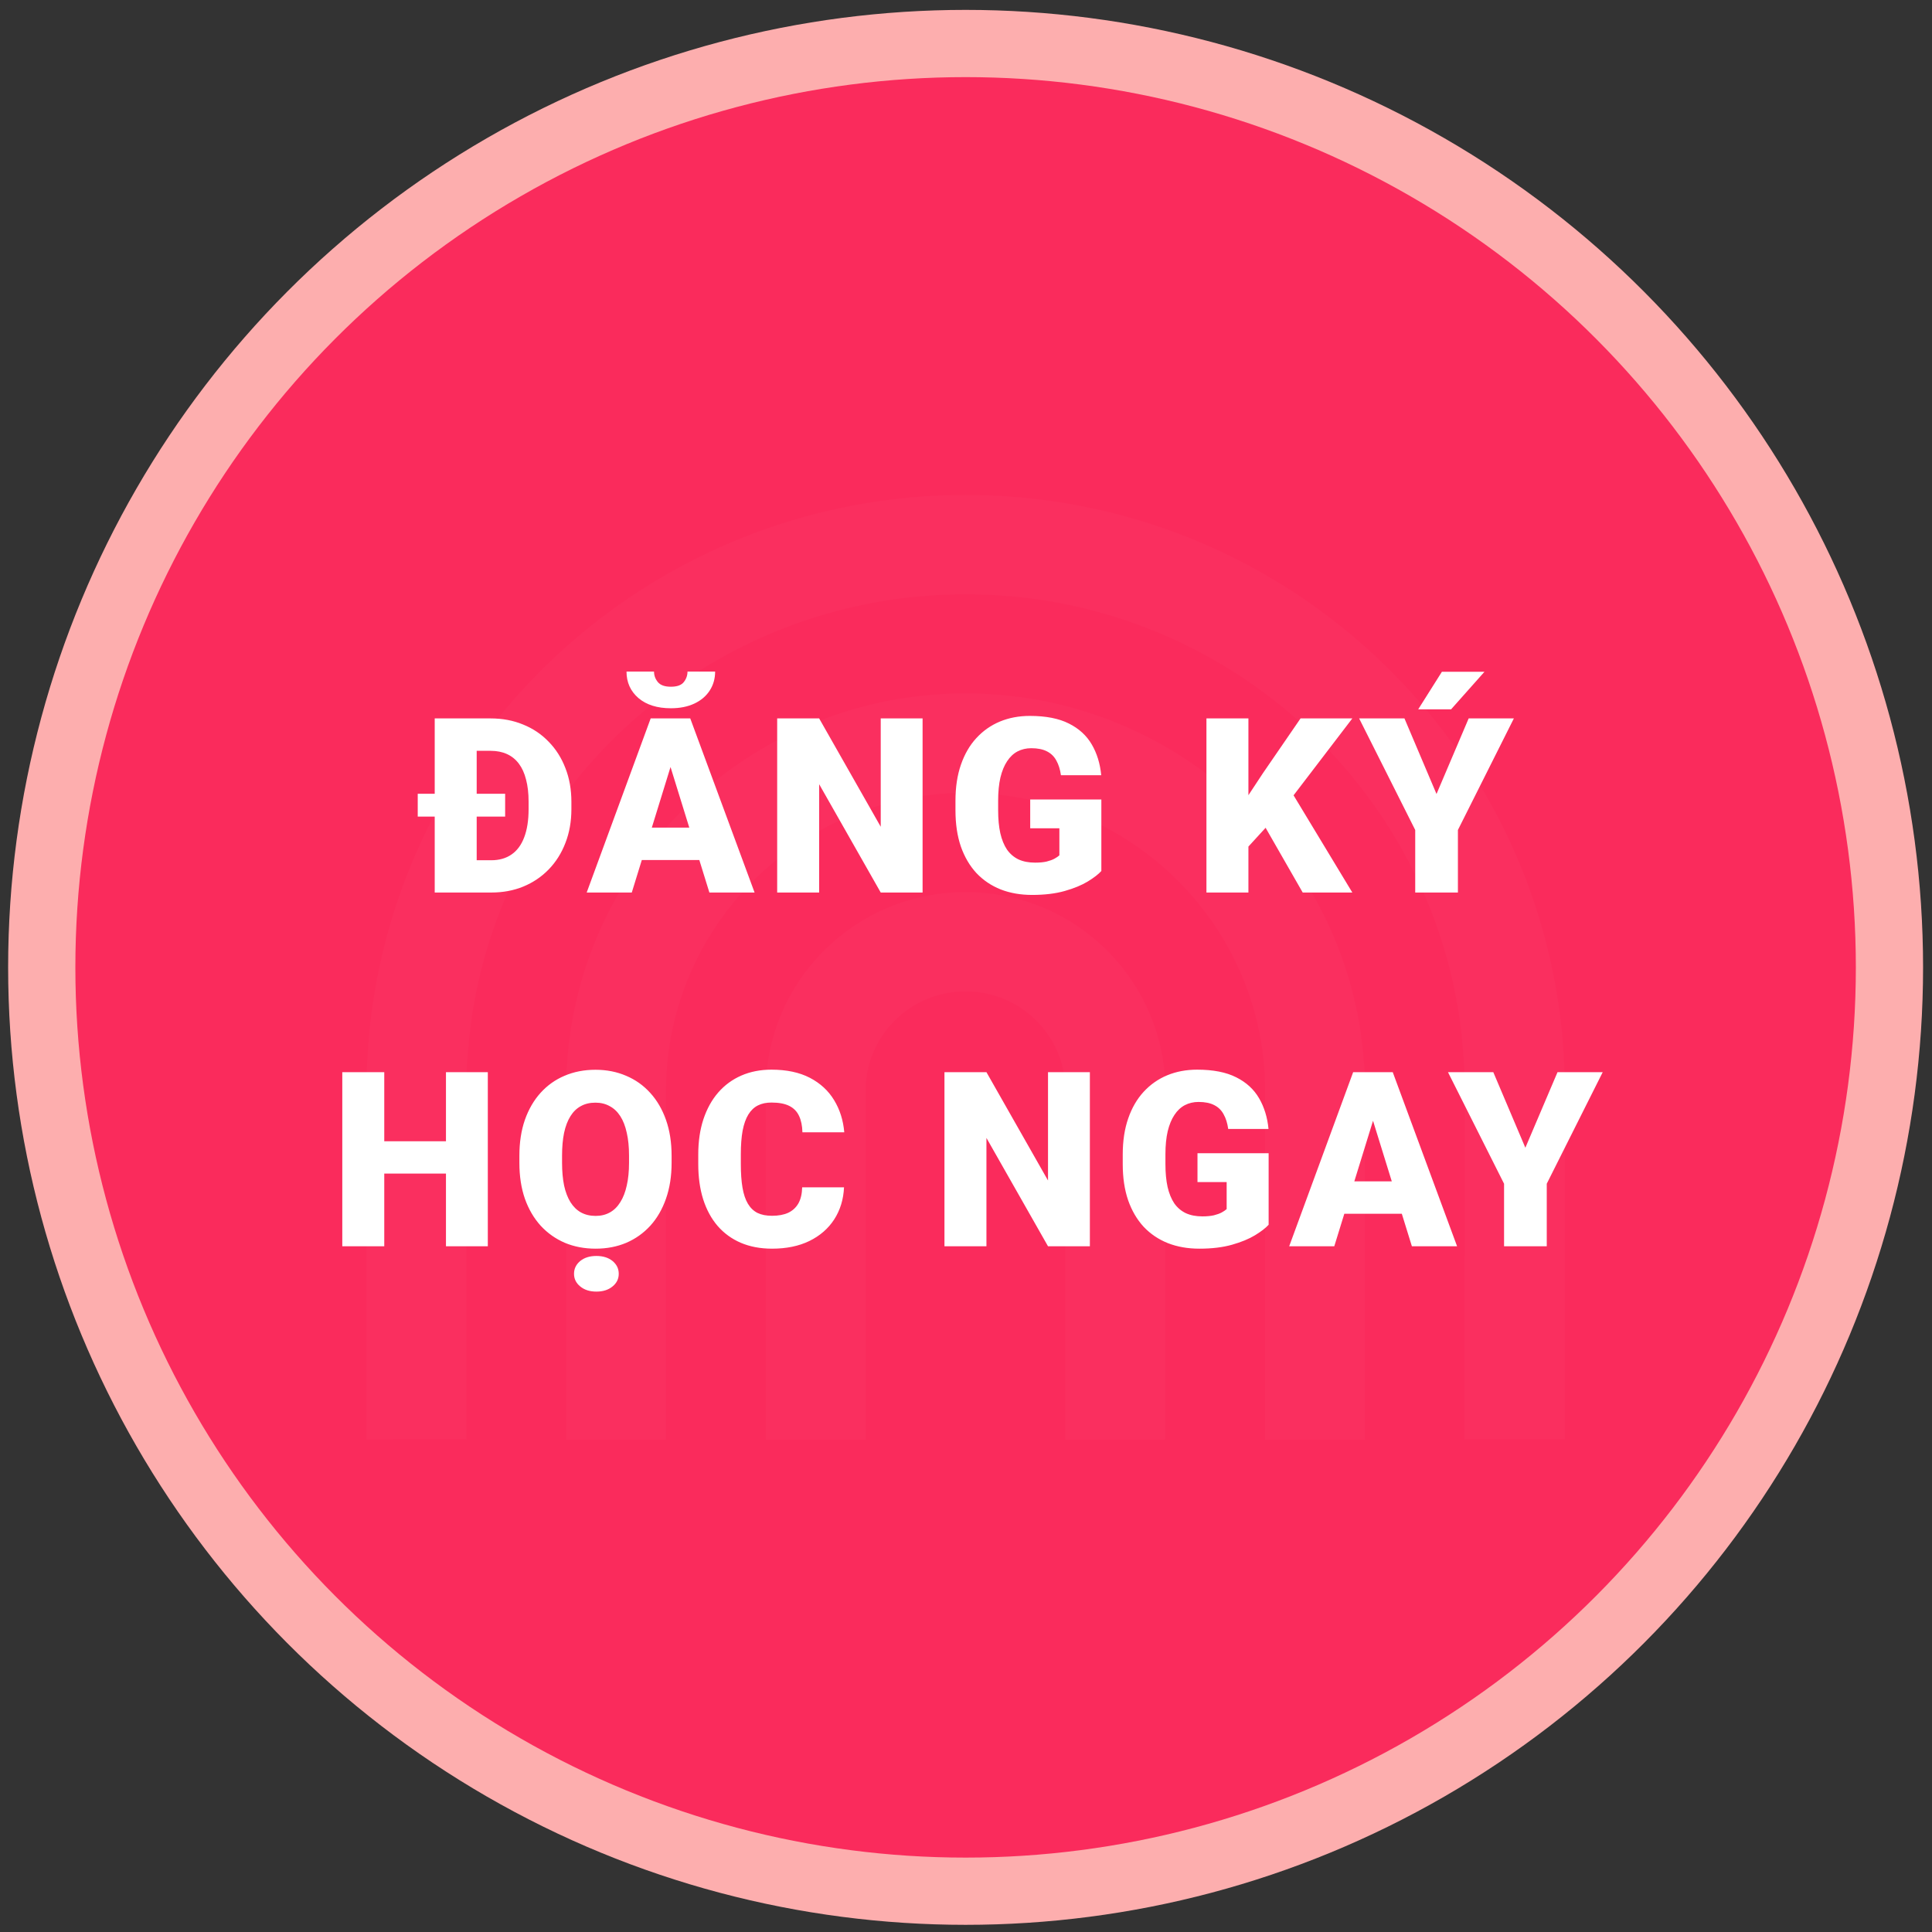
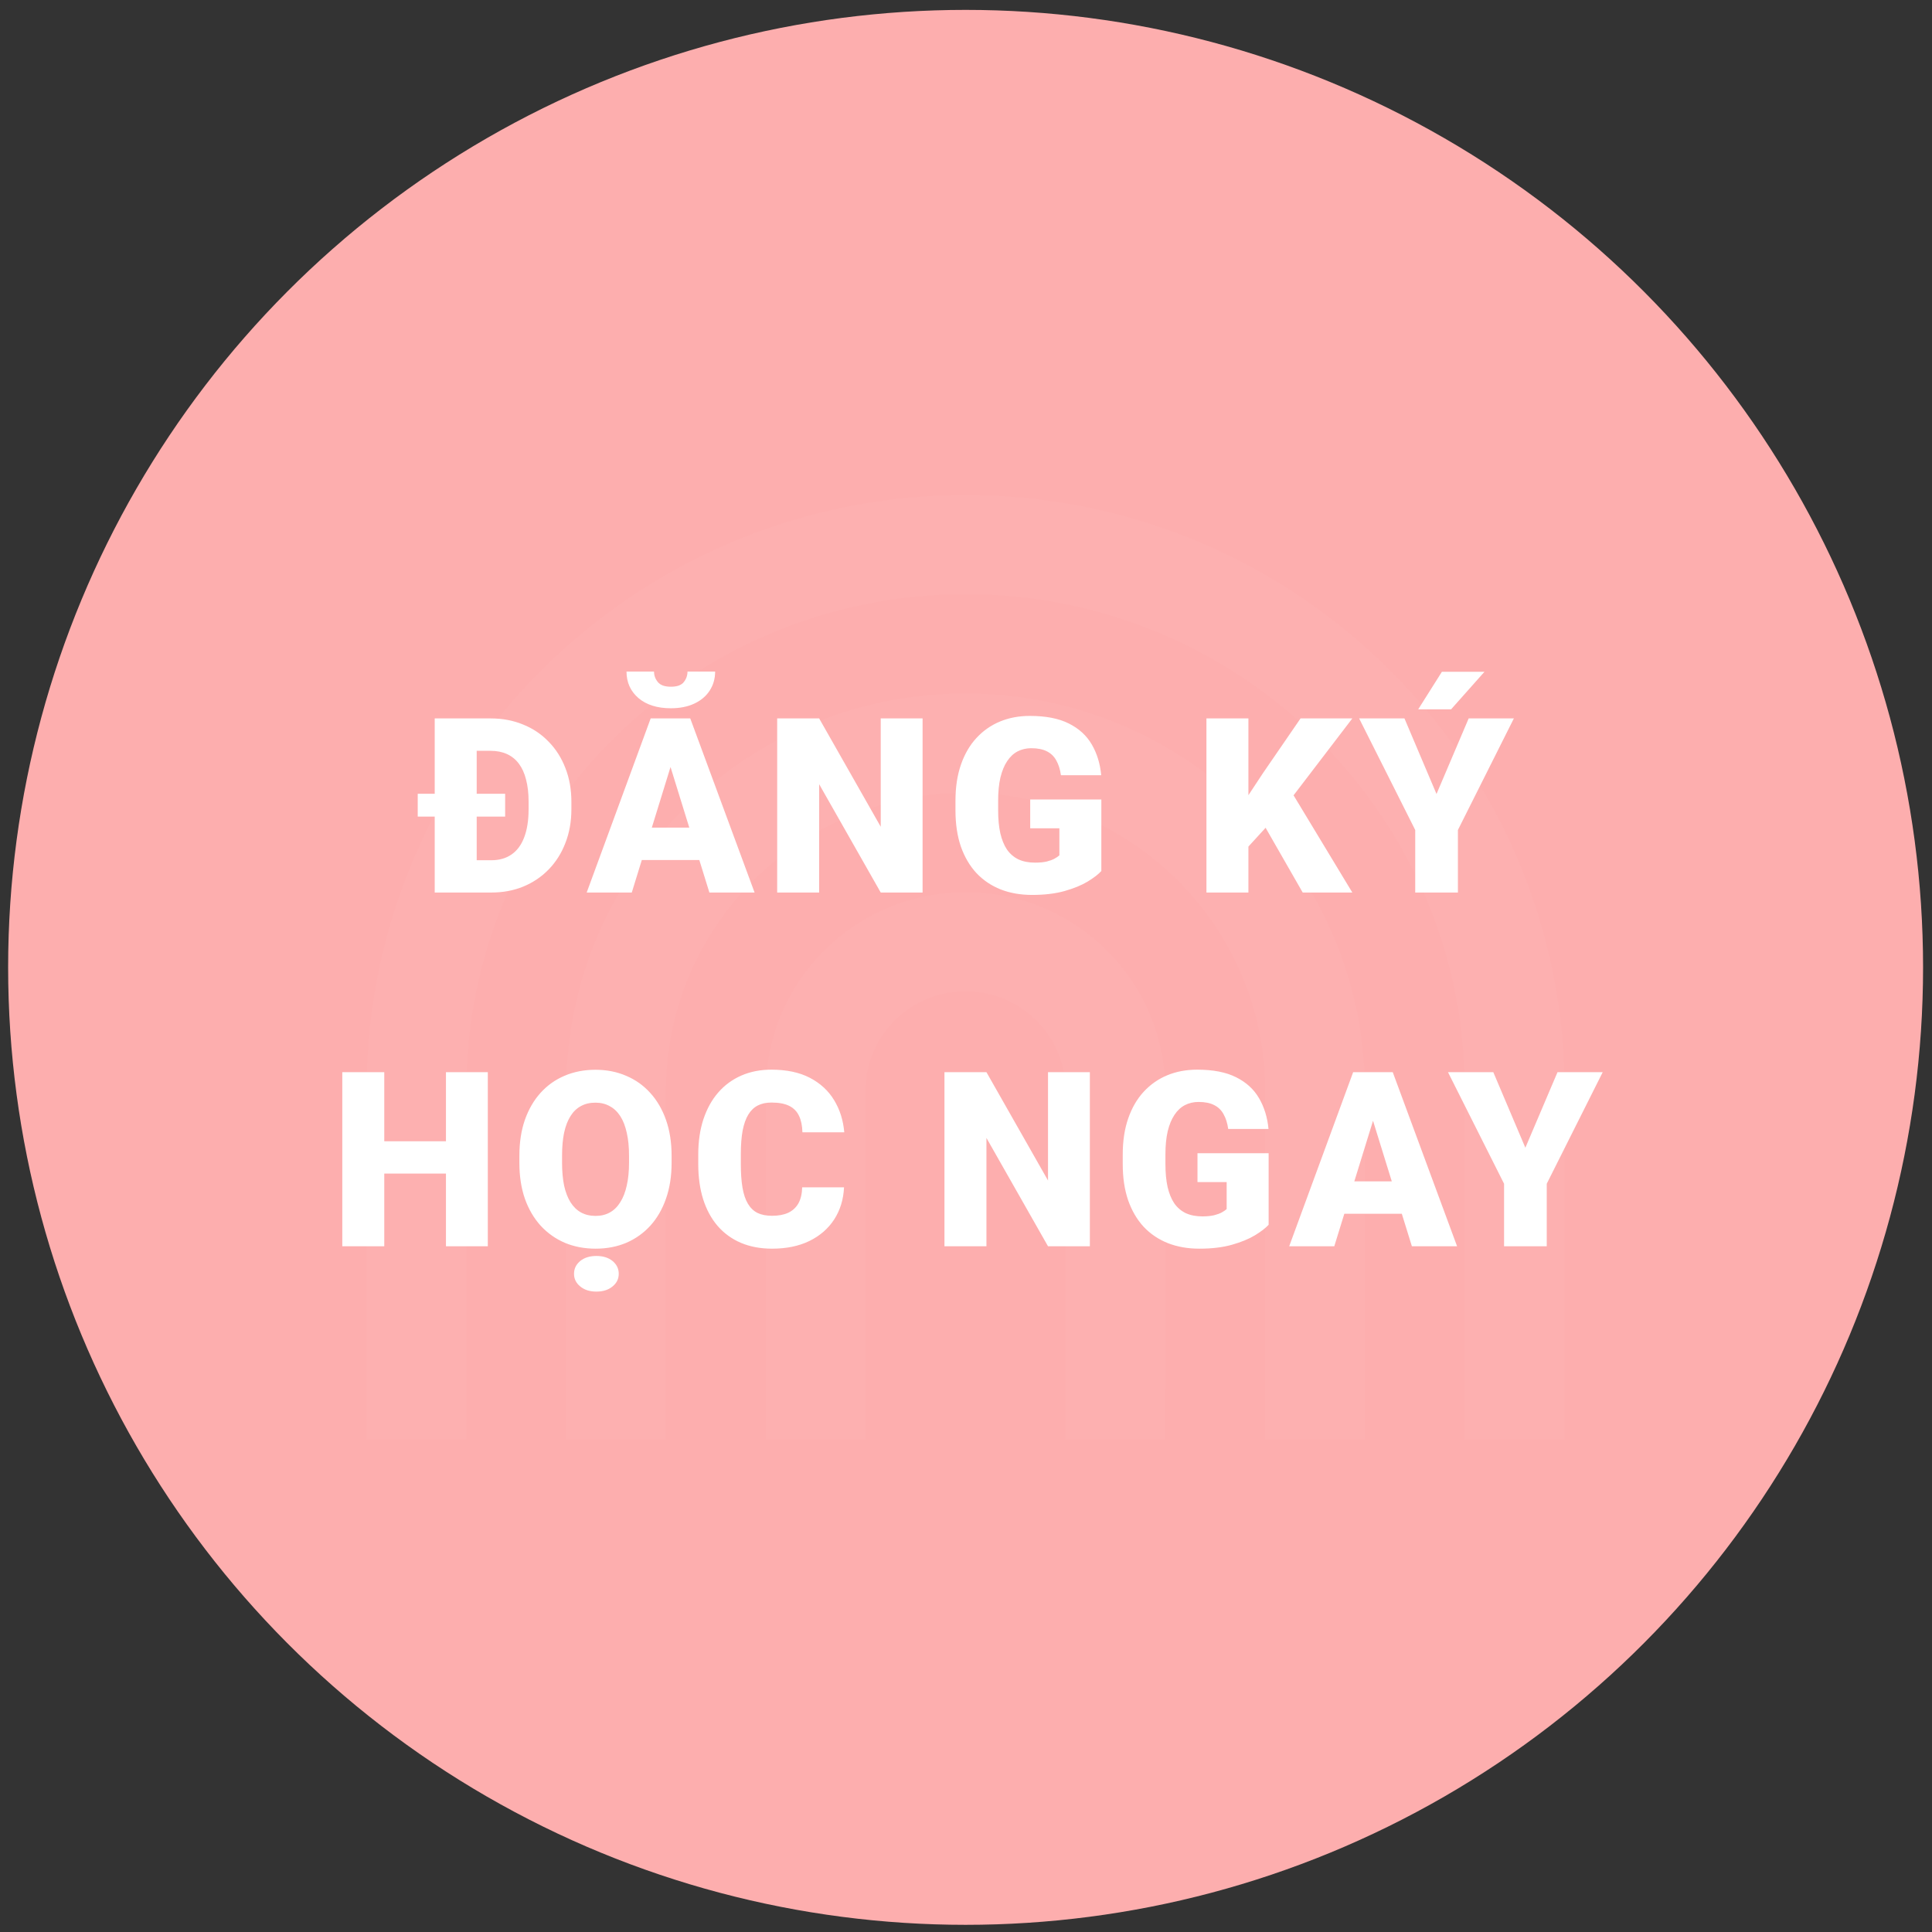
<svg xmlns="http://www.w3.org/2000/svg" width="142" height="142" viewBox="0 0 142 142" fill="none">
  <rect x="0" y="0" width="142" height="142" fill="#333333" stroke="none" />
  <circle cx="70.971" cy="71.1" r="70.373" fill="#FDAEAE" />
-   <circle cx="70.971" cy="71.1" r="65.432" fill="#FA2B5C" />
  <path d="M115.009 105.794V83.828V80.172C115.009 77.684 114.803 75.247 114.399 72.875C110.905 52.168 92.79 36.38 70.975 36.38C49.159 36.38 31.04 52.163 27.545 72.87C27.146 75.242 26.94 77.684 26.94 80.167V83.808V101.767L26.93 105.804L34.277 105.794V79.35L34.287 79.234V79.004L34.297 78.888V78.773L34.307 78.658V78.542L34.318 78.427V78.311L34.328 78.196V78.081L34.343 77.965V77.85L34.358 77.735L34.368 77.619L34.378 77.504L34.388 77.389L34.398 77.273L34.408 77.158L34.418 77.043L34.428 76.927L34.439 76.812L34.449 76.697L34.459 76.581L34.469 76.466L34.479 76.35L34.489 76.235L34.499 76.12L34.514 76.004L34.529 75.889L34.544 75.774L34.56 75.659L34.575 75.543L34.59 75.428L34.605 75.312L34.62 75.197L34.635 75.082L34.65 74.966L34.666 74.856L34.681 74.746L34.696 74.635L34.711 74.525L34.726 74.415L34.746 74.304L34.766 74.194L34.787 74.084L34.807 73.973L34.827 73.863L34.847 73.753L34.867 73.642L34.887 73.532L34.908 73.422L34.928 73.311L34.948 73.201L34.968 73.091L34.988 72.981L35.008 72.87C38.412 56.215 53.224 43.677 70.97 43.677C88.716 43.677 103.532 56.215 106.931 72.87L106.951 72.981L106.971 73.091L106.991 73.201L107.011 73.311L107.032 73.422L107.052 73.532L107.072 73.642L107.092 73.753L107.112 73.863L107.132 73.973L107.153 74.084L107.173 74.194L107.193 74.304L107.213 74.415L107.228 74.525L107.243 74.635L107.258 74.746L107.274 74.856L107.289 74.966L107.304 75.082L107.319 75.197L107.334 75.312L107.349 75.428L107.364 75.543L107.379 75.659L107.395 75.774L107.41 75.889L107.425 76.004L107.435 76.12L107.445 76.235L107.455 76.35L107.465 76.466L107.475 76.581L107.485 76.697L107.495 76.812L107.506 76.927L107.516 77.043L107.526 77.158L107.536 77.273L107.546 77.389L107.556 77.504L107.566 77.619L107.576 77.735V77.85L107.591 77.965V78.081L107.606 78.196V78.311L107.617 78.427V78.542L107.627 78.658V78.773L107.637 78.888V79.119L107.647 79.234V79.585L107.657 79.701V87.469L107.642 105.794" fill="white" fill-opacity="0.02" />
  <path d="M85.649 102.083V80.167C85.649 72.108 79.078 65.568 70.969 65.568C62.86 65.568 56.289 72.103 56.289 80.167V105.814H63.627V80.167C63.627 80.102 63.627 80.041 63.627 79.976C63.627 79.916 63.627 79.851 63.632 79.791C63.632 79.731 63.637 79.665 63.642 79.605C63.642 79.545 63.652 79.48 63.657 79.42C63.662 79.36 63.672 79.299 63.677 79.234C63.687 79.174 63.692 79.114 63.702 79.053C63.712 78.993 63.722 78.933 63.732 78.873C63.743 78.813 63.752 78.753 63.768 78.693C63.778 78.632 63.793 78.572 63.808 78.517C63.823 78.457 63.838 78.402 63.853 78.341C63.869 78.281 63.884 78.226 63.899 78.166C63.914 78.106 63.934 78.051 63.949 77.995C63.969 77.94 63.985 77.88 64.005 77.825C64.025 77.77 64.045 77.71 64.065 77.654C64.085 77.599 64.106 77.544 64.131 77.489C64.151 77.434 64.176 77.379 64.196 77.323C64.222 77.268 64.242 77.213 64.267 77.163C64.292 77.108 64.317 77.058 64.343 77.002C64.368 76.947 64.393 76.897 64.423 76.842C64.449 76.792 64.479 76.737 64.504 76.686C64.534 76.636 64.559 76.586 64.59 76.531C64.62 76.481 64.65 76.431 64.68 76.38C64.711 76.33 64.741 76.28 64.776 76.23C64.806 76.18 64.842 76.13 64.872 76.085C64.907 76.034 64.938 75.989 64.973 75.939C65.008 75.894 65.044 75.844 65.079 75.799C65.114 75.754 65.15 75.704 65.185 75.659C65.22 75.613 65.26 75.568 65.296 75.523C65.331 75.478 65.371 75.433 65.412 75.388C65.452 75.342 65.487 75.302 65.528 75.257C65.568 75.212 65.609 75.172 65.649 75.127C65.689 75.082 65.73 75.041 65.77 75.001C65.81 74.961 65.856 74.921 65.896 74.881C65.936 74.841 65.982 74.801 66.027 74.761C66.072 74.721 66.113 74.68 66.158 74.645C66.204 74.605 66.249 74.57 66.294 74.53C66.34 74.495 66.385 74.455 66.43 74.42C66.476 74.385 66.521 74.35 66.572 74.314C66.617 74.279 66.668 74.244 66.713 74.209C66.763 74.174 66.809 74.144 66.859 74.109C66.909 74.074 66.955 74.043 67.005 74.013C67.056 73.983 67.106 73.953 67.157 73.918C67.207 73.888 67.257 73.858 67.308 73.828C67.358 73.798 67.409 73.768 67.464 73.743C67.515 73.713 67.57 73.687 67.621 73.662C67.671 73.637 67.726 73.607 67.782 73.582C67.837 73.557 67.888 73.532 67.943 73.507C67.999 73.482 68.054 73.457 68.105 73.437C68.16 73.412 68.216 73.391 68.271 73.371C68.326 73.351 68.382 73.326 68.438 73.306C68.493 73.286 68.549 73.266 68.609 73.246C68.664 73.226 68.725 73.206 68.78 73.191C68.836 73.171 68.896 73.156 68.952 73.141C69.012 73.126 69.068 73.111 69.128 73.096C69.189 73.081 69.244 73.066 69.305 73.05C69.365 73.035 69.426 73.025 69.481 73.01C69.542 73 69.603 72.985 69.663 72.975C69.724 72.965 69.784 72.955 69.844 72.945C69.905 72.935 69.965 72.925 70.026 72.92C70.086 72.91 70.147 72.905 70.213 72.9C70.273 72.895 70.334 72.89 70.399 72.885C70.46 72.885 70.525 72.875 70.586 72.875C70.646 72.875 70.712 72.87 70.772 72.87C70.833 72.87 70.898 72.87 70.964 72.87C71.029 72.87 71.09 72.87 71.156 72.87C71.216 72.87 71.282 72.87 71.342 72.875C71.403 72.875 71.468 72.88 71.529 72.885C71.589 72.885 71.655 72.895 71.715 72.9C71.776 72.905 71.837 72.915 71.902 72.92C71.963 72.93 72.023 72.935 72.084 72.945C72.144 72.955 72.205 72.965 72.265 72.975C72.326 72.985 72.386 72.995 72.447 73.01C72.507 73.02 72.568 73.035 72.623 73.05C72.679 73.066 72.739 73.081 72.8 73.096C72.86 73.111 72.915 73.126 72.976 73.141C73.032 73.156 73.092 73.176 73.148 73.191C73.203 73.206 73.263 73.226 73.319 73.246C73.374 73.266 73.435 73.286 73.49 73.306C73.546 73.326 73.601 73.346 73.657 73.371C73.712 73.391 73.768 73.417 73.823 73.437C73.879 73.462 73.934 73.482 73.985 73.507C74.035 73.532 74.091 73.557 74.146 73.582C74.201 73.607 74.252 73.632 74.307 73.662C74.358 73.687 74.413 73.718 74.464 73.743C74.514 73.773 74.565 73.798 74.62 73.828C74.671 73.858 74.721 73.888 74.772 73.918C74.822 73.948 74.872 73.978 74.923 74.013C74.973 74.049 75.023 74.079 75.069 74.109C75.119 74.144 75.165 74.174 75.215 74.209C75.261 74.244 75.311 74.279 75.356 74.314C75.402 74.35 75.452 74.385 75.498 74.42C75.543 74.455 75.588 74.49 75.634 74.53C75.679 74.57 75.725 74.605 75.77 74.645C75.815 74.685 75.861 74.721 75.901 74.761C75.946 74.801 75.987 74.841 76.032 74.881C76.073 74.921 76.118 74.961 76.158 75.001C76.199 75.041 76.239 75.087 76.279 75.127C76.32 75.167 76.36 75.212 76.4 75.257C76.441 75.302 76.481 75.342 76.516 75.388C76.556 75.433 76.592 75.478 76.632 75.523C76.673 75.568 76.708 75.613 76.743 75.659C76.778 75.704 76.814 75.749 76.849 75.799C76.885 75.844 76.92 75.894 76.955 75.939C76.99 75.989 77.021 76.034 77.056 76.085C77.091 76.135 77.121 76.18 77.152 76.23C77.182 76.28 77.212 76.33 77.247 76.38C77.278 76.431 77.308 76.481 77.338 76.531C77.368 76.581 77.399 76.631 77.424 76.686C77.454 76.737 77.48 76.792 77.505 76.842C77.53 76.892 77.56 76.947 77.585 77.002C77.611 77.058 77.636 77.108 77.661 77.163C77.686 77.218 77.712 77.273 77.732 77.323C77.757 77.379 77.777 77.434 77.797 77.489C77.817 77.544 77.843 77.599 77.863 77.654C77.883 77.71 77.903 77.765 77.923 77.825C77.943 77.88 77.959 77.94 77.979 77.995C77.999 78.051 78.014 78.111 78.029 78.166C78.044 78.221 78.059 78.281 78.075 78.341C78.09 78.402 78.105 78.457 78.12 78.517C78.135 78.577 78.145 78.632 78.16 78.693C78.17 78.753 78.186 78.813 78.195 78.873C78.206 78.933 78.216 78.993 78.226 79.053C78.236 79.114 78.241 79.174 78.251 79.234C78.261 79.294 78.266 79.354 78.271 79.42C78.276 79.48 78.281 79.545 78.286 79.605C78.286 79.665 78.296 79.731 78.296 79.791C78.296 79.851 78.301 79.916 78.301 79.976C78.301 80.037 78.301 80.102 78.301 80.167V105.814H85.639V102.083H85.649Z" fill="white" fill-opacity="0.02" />
  <path d="M48.952 102.079V91.126V80.173C48.952 77.615 49.396 75.158 50.208 72.876C53.228 64.371 61.388 58.277 70.969 58.277C80.551 58.277 88.71 64.371 91.731 72.876C92.543 75.158 92.987 77.615 92.987 80.173V91.116V105.82H100.324V91.126V80.243V80.233V80.223V80.213V80.203V80.193V80.183V80.173V80.163V80.153V79.566H100.319V79.331L100.309 79.215V79.1L100.299 78.984V78.869L100.289 78.754V78.638L100.279 78.523V78.408L100.264 78.292L100.254 78.177L100.243 78.062L100.233 77.946L100.223 77.831L100.213 77.716L100.203 77.6L100.193 77.485L100.183 77.37L100.173 77.254L100.163 77.139L100.153 77.024L100.143 76.908L100.128 76.793L100.112 76.677L100.097 76.562L100.082 76.447L100.067 76.332L100.052 76.216L100.037 76.101L100.022 75.986L100.006 75.87L99.991 75.755L99.976 75.639L99.956 75.524L99.936 75.409L99.916 75.293L99.896 75.183L99.875 75.068L99.855 74.957L99.835 74.847L99.815 74.737L99.795 74.626L99.775 74.516L99.754 74.406L99.729 74.295L99.704 74.185L99.679 74.075L99.653 73.964L99.628 73.854L99.603 73.744L99.578 73.633L99.552 73.523L99.528 73.413L99.502 73.302L99.477 73.192L99.452 73.082L99.421 72.971L99.391 72.861C96.133 60.273 84.635 50.965 70.959 50.965C57.283 50.965 45.79 60.268 42.527 72.861L42.497 72.971L42.472 73.082L42.447 73.192L42.421 73.302L42.396 73.413L42.371 73.523L42.346 73.633L42.32 73.744L42.295 73.854L42.27 73.964L42.245 74.075L42.22 74.185L42.194 74.295L42.174 74.406L42.154 74.516L42.134 74.626L42.114 74.737L42.093 74.847L42.073 74.957L42.053 75.068L42.033 75.183L42.013 75.293L41.993 75.409L41.972 75.524L41.952 75.639L41.937 75.755L41.922 75.87L41.907 75.986L41.892 76.101L41.877 76.216L41.861 76.332L41.846 76.447L41.831 76.562L41.816 76.677L41.801 76.793L41.786 76.908L41.776 77.024L41.766 77.139L41.756 77.254L41.745 77.37L41.735 77.485L41.725 77.6L41.715 77.716L41.705 77.831L41.695 77.946L41.685 78.062L41.675 78.177L41.665 78.292V78.408L41.65 78.523V78.638L41.64 78.754V78.869L41.63 78.984V79.1L41.62 79.215V79.451L41.609 79.566V79.802V79.917V80.153V80.163V80.173V80.183V80.193V80.203V80.213V80.223V80.233V80.243V91.116V105.82H48.947V102.079H48.952Z" fill="white" fill-opacity="0.02" />
  <path d="M36.109 65.6H33.27L33.287 63.227H36.109C36.694 63.227 37.19 63.086 37.594 62.805C38.004 62.524 38.315 62.105 38.526 61.548C38.742 60.986 38.851 60.294 38.851 59.474V58.92C38.851 58.305 38.789 57.766 38.666 57.303C38.549 56.834 38.373 56.445 38.139 56.134C37.904 55.818 37.611 55.581 37.26 55.422C36.914 55.264 36.516 55.185 36.065 55.185H33.217V52.803H36.065C36.932 52.803 37.726 52.953 38.446 53.252C39.173 53.544 39.8 53.966 40.327 54.517C40.861 55.062 41.271 55.709 41.558 56.459C41.851 57.204 41.997 58.03 41.997 58.938V59.474C41.997 60.377 41.851 61.203 41.558 61.953C41.271 62.703 40.863 63.35 40.336 63.895C39.809 64.44 39.185 64.862 38.464 65.161C37.749 65.454 36.964 65.6 36.109 65.6ZM35.036 52.803V65.6H31.951V52.803H35.036ZM37.128 58.34V60.019H30.703V58.34H37.128ZM49.555 55.493L46.435 65.6H43.121L47.824 52.803H49.924L49.555 55.493ZM52.139 65.6L49.01 55.493L48.606 52.803H50.733L55.461 65.6H52.139ZM52.016 60.828V63.209H45.451V60.828H52.016ZM50.531 49.358H52.561C52.561 49.885 52.426 50.354 52.157 50.764C51.893 51.169 51.518 51.485 51.032 51.713C50.545 51.942 49.971 52.056 49.309 52.056C48.307 52.056 47.513 51.807 46.927 51.309C46.341 50.805 46.048 50.155 46.048 49.358H48.07C48.07 49.645 48.163 49.903 48.351 50.131C48.538 50.36 48.858 50.474 49.309 50.474C49.76 50.474 50.077 50.36 50.258 50.131C50.44 49.903 50.531 49.645 50.531 49.358ZM67.809 52.803V65.6H64.733L60.207 57.637V65.6H57.122V52.803H60.207L64.733 60.766V52.803H67.809ZM80.948 58.762V64.018C80.731 64.258 80.397 64.516 79.946 64.791C79.501 65.061 78.939 65.293 78.259 65.486C77.579 65.679 76.779 65.776 75.859 65.776C75.01 65.776 74.239 65.641 73.548 65.372C72.856 65.096 72.262 64.695 71.764 64.168C71.272 63.634 70.891 62.984 70.621 62.216C70.357 61.443 70.226 60.558 70.226 59.562V58.85C70.226 57.854 70.36 56.969 70.63 56.196C70.899 55.422 71.277 54.772 71.764 54.245C72.256 53.711 72.833 53.307 73.495 53.032C74.163 52.756 74.895 52.619 75.692 52.619C76.87 52.619 77.828 52.806 78.566 53.181C79.305 53.55 79.864 54.063 80.245 54.719C80.626 55.37 80.857 56.123 80.939 56.978H77.978C77.919 56.556 77.808 56.199 77.644 55.906C77.485 55.607 77.257 55.381 76.958 55.229C76.659 55.071 76.272 54.992 75.798 54.992C75.429 54.992 75.092 55.071 74.787 55.229C74.488 55.387 74.233 55.627 74.022 55.95C73.811 56.266 73.647 56.665 73.53 57.145C73.419 57.626 73.363 58.188 73.363 58.833V59.562C73.363 60.201 73.416 60.76 73.522 61.241C73.633 61.721 73.797 62.123 74.014 62.445C74.236 62.761 74.518 63.002 74.857 63.166C75.203 63.324 75.61 63.403 76.079 63.403C76.407 63.403 76.689 63.377 76.923 63.324C77.157 63.265 77.351 63.195 77.503 63.113C77.661 63.025 77.781 62.943 77.863 62.867V60.88H75.719V58.762H80.948ZM91.757 52.803V65.6H88.672V52.803H91.757ZM99.395 52.803L94.438 59.29L91.538 62.462L90.975 59.632L92.83 56.82L95.589 52.803H99.395ZM95.748 65.6L92.443 59.834L94.842 58.068L99.395 65.6H95.748ZM103.226 52.803L105.582 58.358L107.946 52.803H111.268L107.155 61.003V65.6H104.017V61.003L99.895 52.803H103.226ZM104.237 52.135L105.977 49.376H109.106L106.654 52.135H104.237ZM33.78 83.883V86.256H27.214V83.883H33.78ZM28.243 78.803V91.6H25.158V78.803H28.243ZM35.854 78.803V91.6H32.778V78.803H35.854ZM49.362 84.947V85.465C49.362 86.444 49.224 87.323 48.949 88.102C48.679 88.876 48.296 89.538 47.798 90.088C47.3 90.633 46.711 91.052 46.031 91.345C45.351 91.632 44.601 91.776 43.781 91.776C42.955 91.776 42.199 91.632 41.514 91.345C40.834 91.052 40.242 90.633 39.738 90.088C39.24 89.538 38.853 88.876 38.578 88.102C38.308 87.323 38.174 86.444 38.174 85.465V84.947C38.174 83.968 38.308 83.089 38.578 82.31C38.853 81.531 39.237 80.869 39.729 80.324C40.227 79.773 40.816 79.354 41.496 79.067C42.181 78.774 42.937 78.627 43.764 78.627C44.584 78.627 45.334 78.774 46.014 79.067C46.699 79.354 47.291 79.773 47.789 80.324C48.287 80.869 48.674 81.531 48.949 82.31C49.224 83.089 49.362 83.968 49.362 84.947ZM46.233 85.465V84.929C46.233 84.296 46.178 83.74 46.066 83.259C45.961 82.773 45.803 82.366 45.592 82.038C45.381 81.71 45.12 81.463 44.809 81.299C44.505 81.129 44.156 81.044 43.764 81.044C43.353 81.044 42.996 81.129 42.691 81.299C42.386 81.463 42.132 81.71 41.927 82.038C41.721 82.366 41.566 82.773 41.461 83.259C41.361 83.74 41.311 84.296 41.311 84.929V85.465C41.311 86.092 41.361 86.649 41.461 87.135C41.566 87.616 41.721 88.023 41.927 88.357C42.138 88.691 42.395 88.943 42.7 89.113C43.011 89.283 43.371 89.368 43.781 89.368C44.174 89.368 44.522 89.283 44.827 89.113C45.132 88.943 45.386 88.691 45.592 88.357C45.803 88.023 45.961 87.616 46.066 87.135C46.178 86.649 46.233 86.092 46.233 85.465ZM42.19 93.622C42.19 93.247 42.343 92.933 42.647 92.681C42.952 92.435 43.347 92.312 43.834 92.312C44.32 92.312 44.716 92.435 45.02 92.681C45.325 92.933 45.477 93.247 45.477 93.622C45.477 93.997 45.325 94.307 45.02 94.553C44.716 94.805 44.32 94.931 43.834 94.931C43.347 94.931 42.952 94.805 42.647 94.553C42.343 94.307 42.19 93.997 42.19 93.622ZM58.959 87.267H62.035C61.994 88.158 61.754 88.943 61.315 89.623C60.875 90.302 60.266 90.832 59.486 91.213C58.713 91.588 57.799 91.776 56.744 91.776C55.889 91.776 55.124 91.632 54.45 91.345C53.782 91.058 53.214 90.645 52.745 90.106C52.282 89.567 51.928 88.914 51.682 88.146C51.441 87.378 51.321 86.514 51.321 85.553V84.859C51.321 83.898 51.447 83.034 51.699 82.266C51.957 81.493 52.32 80.836 52.789 80.297C53.264 79.752 53.832 79.336 54.494 79.049C55.156 78.762 55.892 78.619 56.7 78.619C57.814 78.619 58.754 78.818 59.522 79.216C60.289 79.615 60.884 80.163 61.306 80.86C61.728 81.551 61.977 82.339 62.053 83.224H58.977C58.965 82.744 58.883 82.342 58.73 82.02C58.578 81.692 58.338 81.446 58.01 81.282C57.682 81.118 57.245 81.036 56.7 81.036C56.319 81.036 55.988 81.106 55.707 81.247C55.426 81.387 55.191 81.61 55.004 81.915C54.816 82.219 54.676 82.615 54.582 83.101C54.494 83.582 54.45 84.162 54.45 84.841V85.553C54.45 86.233 54.491 86.813 54.573 87.293C54.655 87.774 54.787 88.166 54.969 88.471C55.151 88.776 55.385 89.001 55.672 89.148C55.965 89.289 56.322 89.359 56.744 89.359C57.213 89.359 57.608 89.286 57.931 89.139C58.253 88.987 58.502 88.758 58.678 88.454C58.854 88.143 58.947 87.748 58.959 87.267ZM80.104 78.803V91.6H77.028L72.502 83.637V91.6H69.417V78.803H72.502L77.028 86.766V78.803H80.104ZM93.243 84.762V90.018C93.026 90.258 92.692 90.516 92.241 90.791C91.796 91.061 91.233 91.293 90.554 91.486C89.874 91.679 89.074 91.776 88.154 91.776C87.305 91.776 86.534 91.641 85.843 91.372C85.151 91.096 84.557 90.695 84.058 90.168C83.566 89.634 83.186 88.984 82.916 88.216C82.652 87.443 82.52 86.558 82.52 85.562V84.85C82.52 83.854 82.655 82.969 82.925 82.196C83.194 81.422 83.572 80.772 84.058 80.245C84.551 79.711 85.128 79.307 85.79 79.032C86.458 78.756 87.19 78.619 87.987 78.619C89.165 78.619 90.123 78.806 90.861 79.181C91.6 79.55 92.159 80.063 92.54 80.719C92.921 81.37 93.152 82.123 93.234 82.978H90.272C90.214 82.556 90.103 82.199 89.938 81.906C89.78 81.607 89.552 81.381 89.253 81.229C88.954 81.071 88.567 80.992 88.093 80.992C87.724 80.992 87.387 81.071 87.082 81.229C86.783 81.387 86.528 81.627 86.317 81.95C86.106 82.266 85.942 82.665 85.825 83.145C85.714 83.626 85.658 84.188 85.658 84.832V85.562C85.658 86.201 85.711 86.76 85.816 87.241C85.928 87.721 86.092 88.123 86.308 88.445C86.531 88.761 86.812 89.001 87.152 89.165C87.498 89.324 87.905 89.403 88.374 89.403C88.702 89.403 88.983 89.376 89.218 89.324C89.452 89.265 89.645 89.195 89.798 89.113C89.956 89.025 90.076 88.943 90.158 88.867V86.88H88.014V84.762H93.243ZM101.188 81.493L98.068 91.6H94.754L99.456 78.803H101.557L101.188 81.493ZM103.772 91.6L100.643 81.493L100.238 78.803H102.365L107.094 91.6H103.772ZM103.649 86.828V89.21H97.083V86.828H103.649ZM109.756 78.803L112.112 84.358L114.476 78.803H117.798L113.685 87.003V91.6H110.547V87.003L106.425 78.803H109.756Z" fill="white" />
</svg>